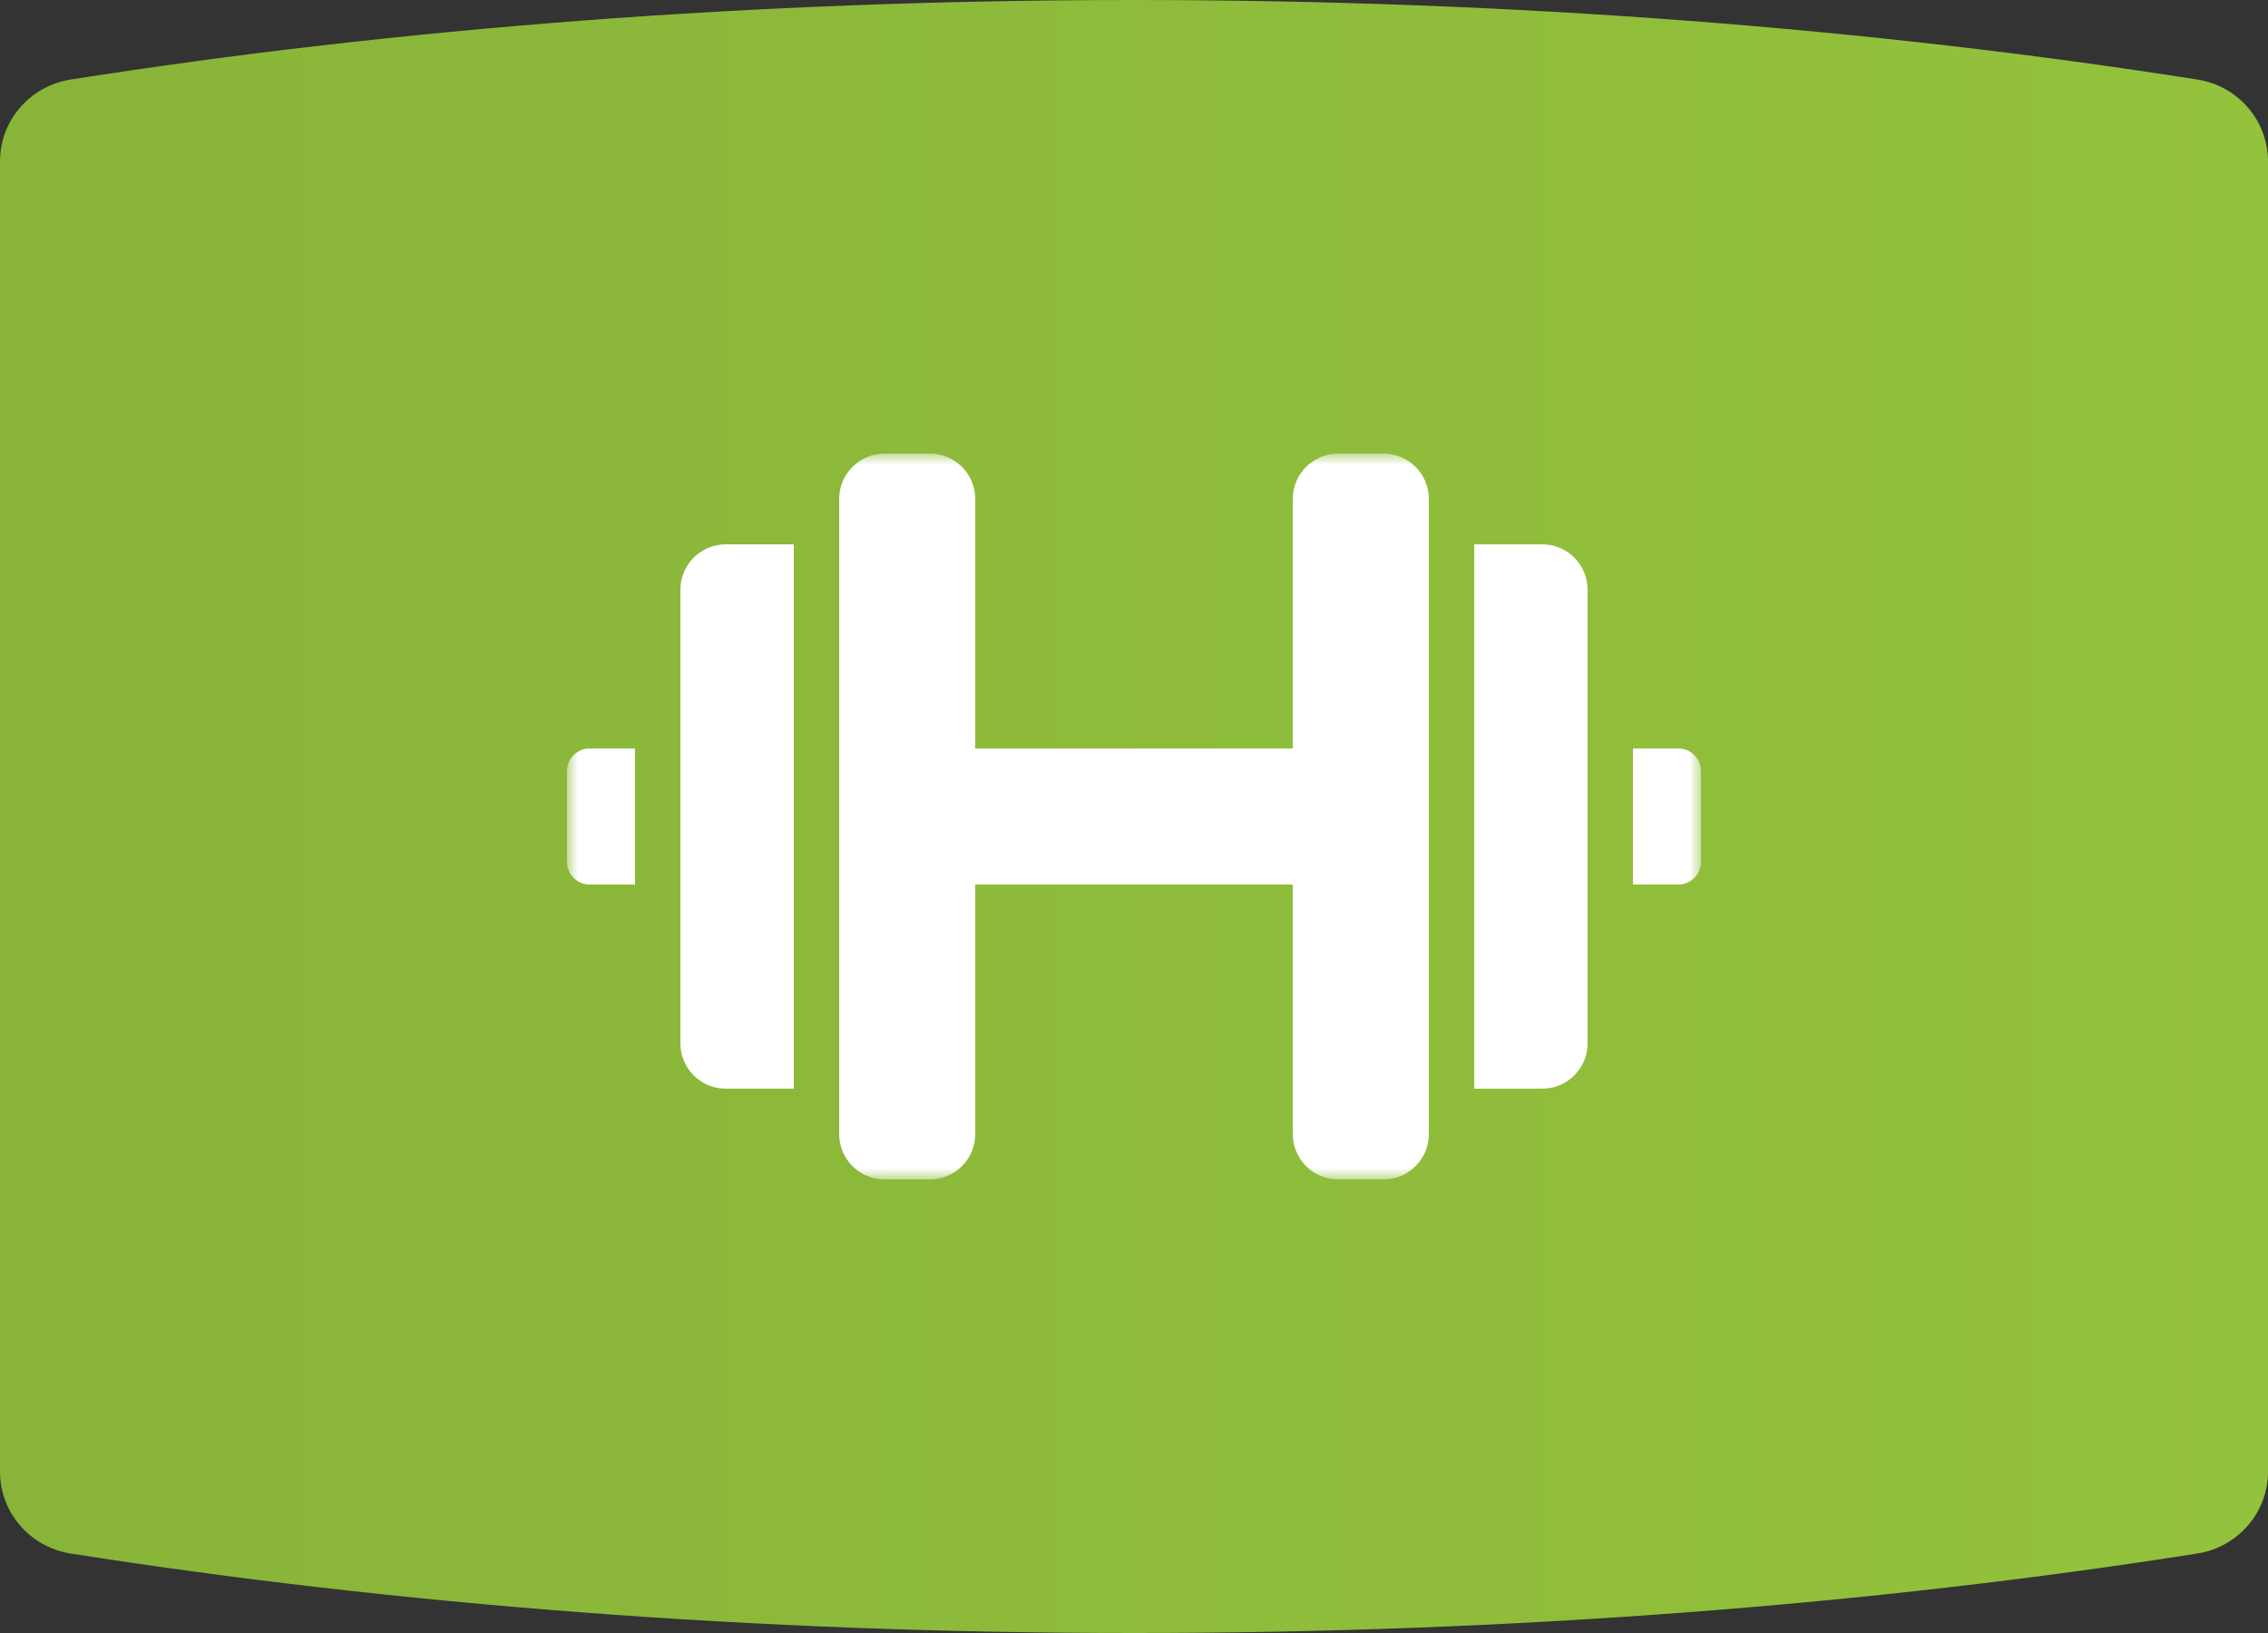
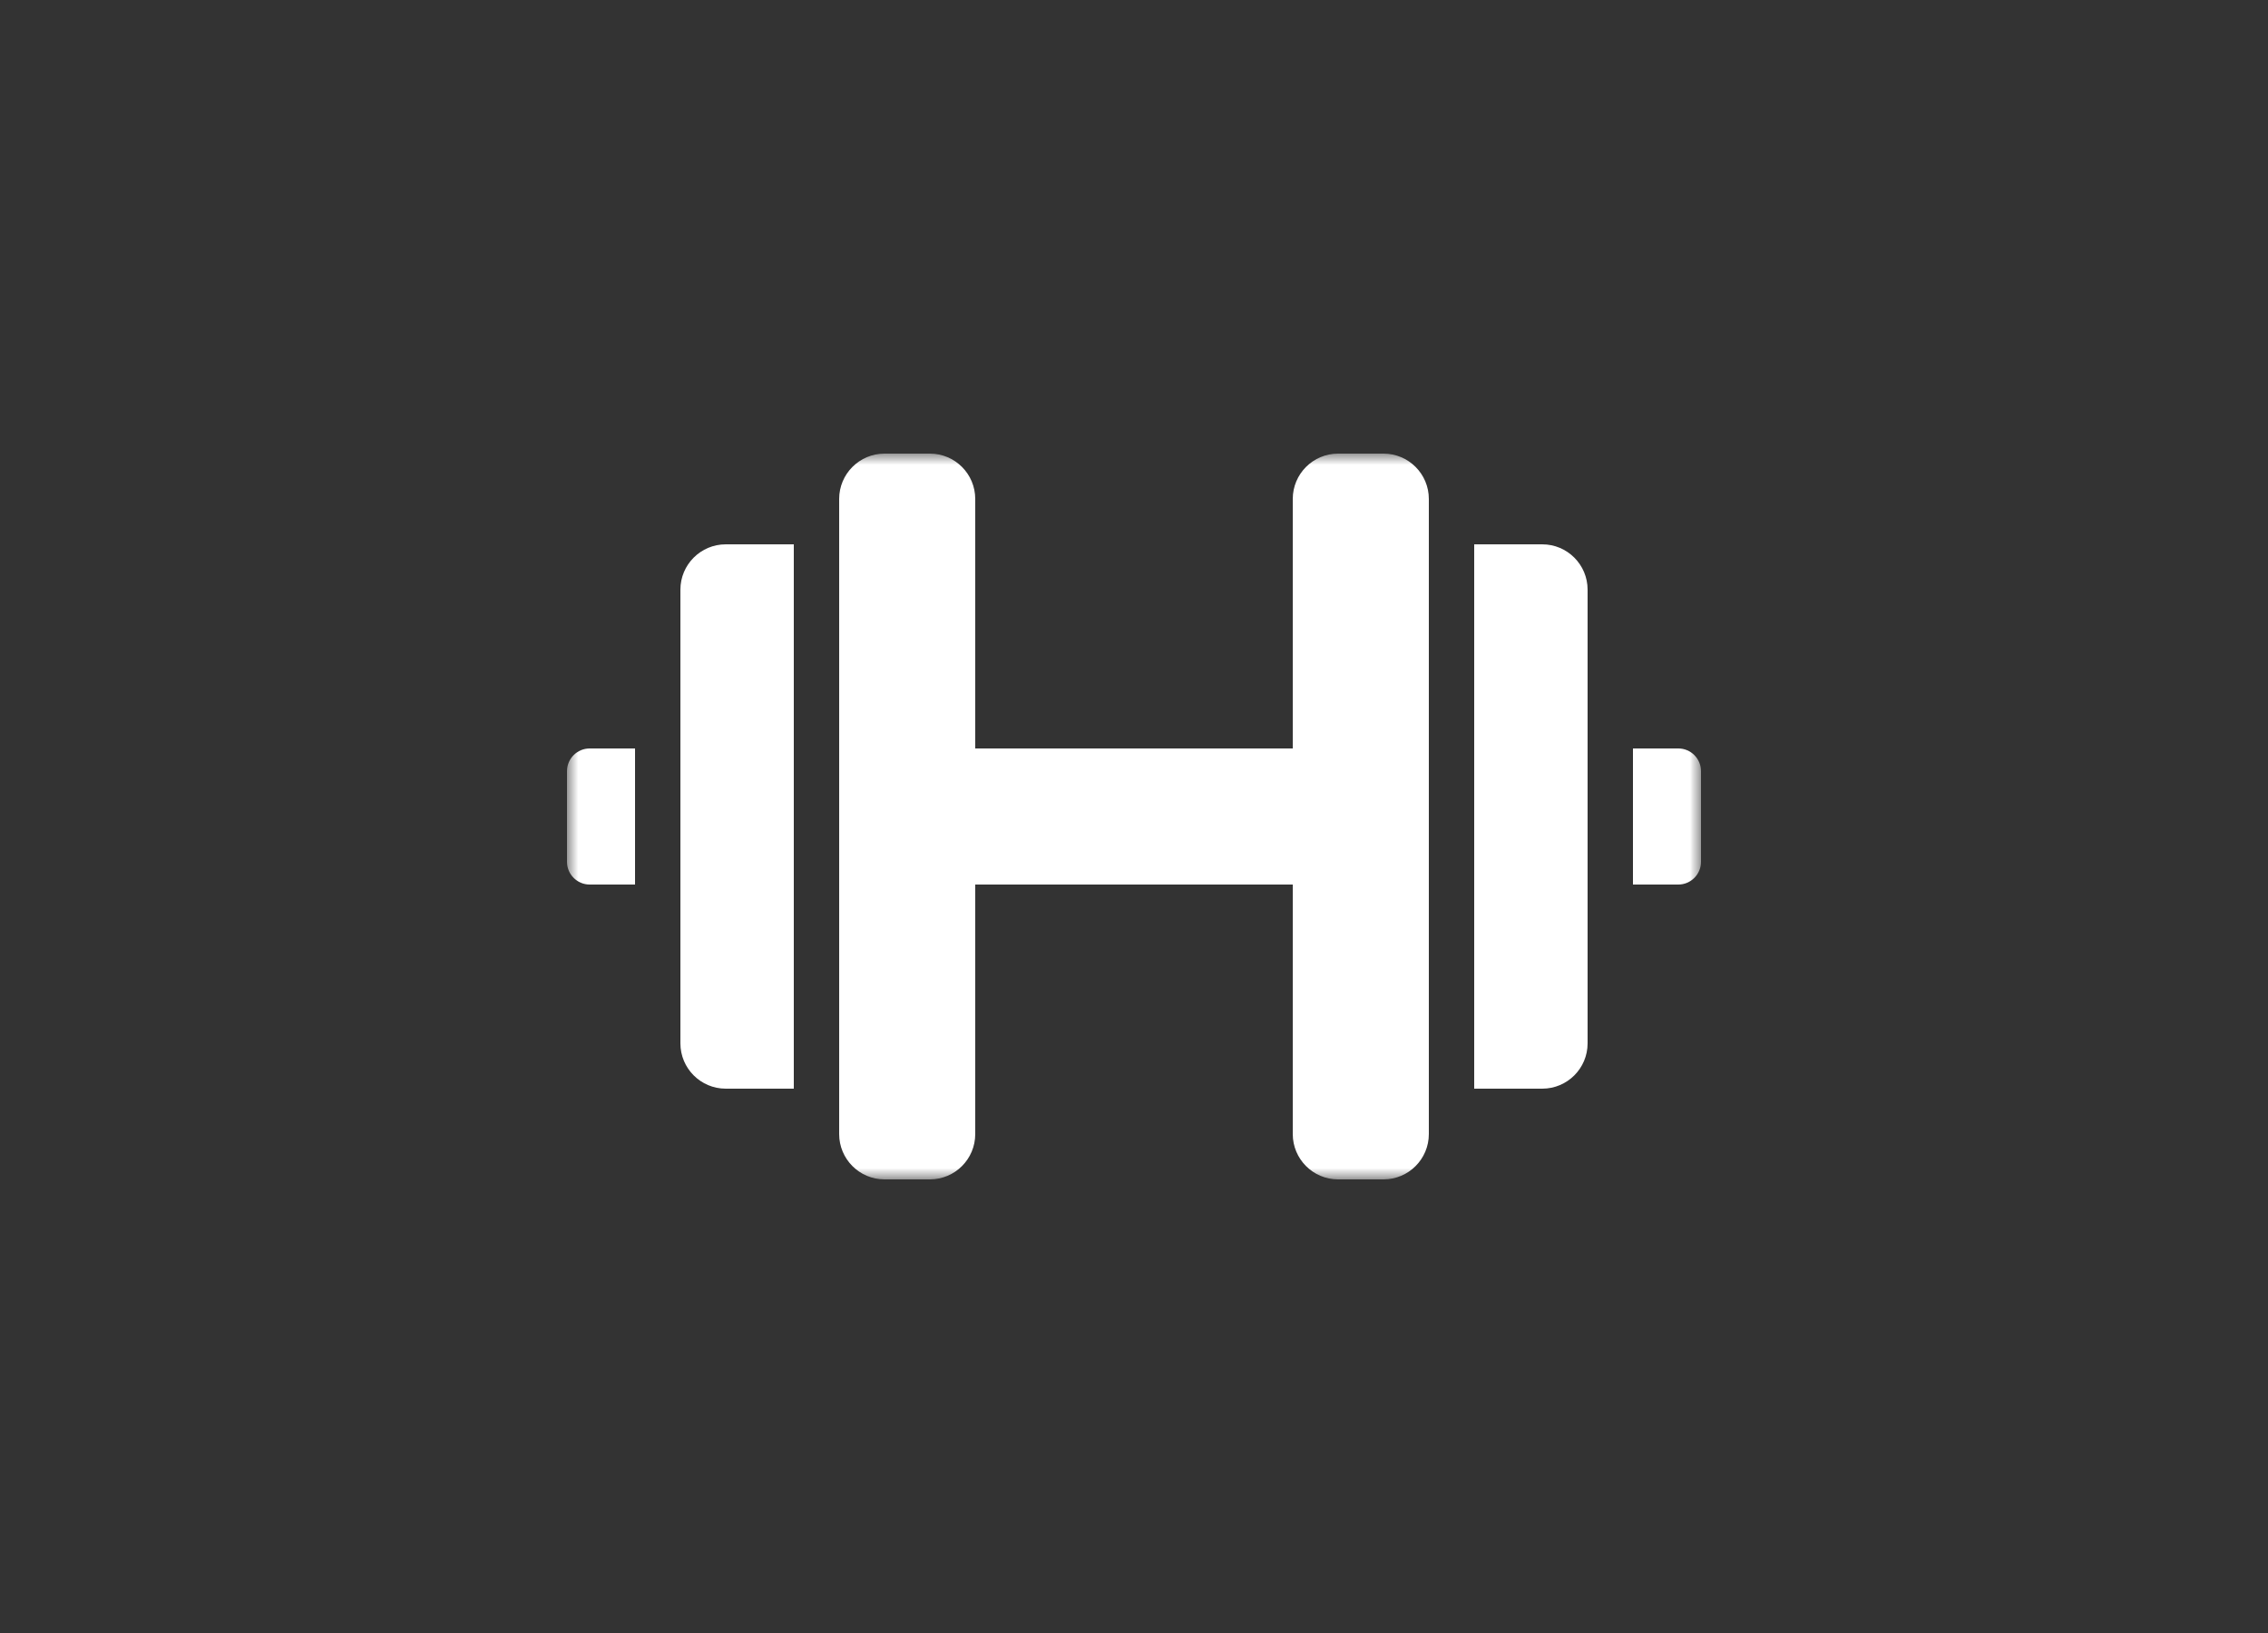
<svg xmlns="http://www.w3.org/2000/svg" xmlns:xlink="http://www.w3.org/1999/xlink" width="100px" height="72px" viewBox="0 0 100 72" version="1.1">
  <rect x="0" y="0" width="100" height="72" fill="#333333" stroke="none" />
  <title>icon-hobby-zum-beruf</title>
  <defs>
    <linearGradient x1="100%" y1="50%" x2="0%" y2="50%" id="linearGradient-1">
      <stop stop-color="#93C23C" offset="0%" />
      <stop stop-color="#88B439" offset="100%" />
    </linearGradient>
    <polygon id="path-2" points="0 0 50 0 50 32 0 32" />
  </defs>
  <g id="Page-1" stroke="none" stroke-width="1" fill="none" fill-rule="evenodd">
    <g id="Franchise" transform="translate(-125, -862)">
      <g id="Keyfacts" transform="translate(124, 674)">
        <g id="icon-hobby-zum-beruf" transform="translate(1, 188)">
-           <path d="M96.885,68.496 C98.69,68.21 100,66.674 100,64.889 L100,7.113 C100,5.327 98.69,3.79 96.885,3.507 C82.587,1.258 66.719,0 50,0 C33.281,0 17.413,1.258 3.115,3.507 C1.31,3.79 0,5.327 0,7.113 L0,64.889 C0,66.674 1.31,68.21 3.115,68.496 C17.413,70.743 33.281,72 50,72 C66.719,72 82.587,70.743 96.885,68.496 Z" id="Fill-1" fill="url(#linearGradient-1)" />
          <g id="Group-3" transform="translate(25, 20)">
            <mask id="mask-3" fill="white">
              <use xlink:href="#path-2" />
            </mask>
            <g id="Clip-2" />
-             <path d="M47,13 L47,19 L49,19 C49.551,19 50,18.551 50,18 L50,14 C50,13.449 49.551,13 49,13 L47,13 Z M1,13 C0.449,13 0,13.449 0,14 L0,18 C0,18.551 0.449,19 1,19 L3,19 L3,13 L1,13 Z M40,4 L40,28 L43,28 C44.105,28 45,27.105 45,26 L45,6 C45,4.895 44.105,4 43,4 L40,4 Z M7,4 C5.895,4 5,4.895 5,6 L5,26 C5,27.105 5.895,28 7,28 L10,28 L10,4 L7,4 Z M14,0 C12.895,0 12,0.895 12,2 L12,30 C12,31.105 12.895,32 14,32 L16,32 C17.105,32 18,31.105 18,30 L18,19 L32,19 L32,30 C32,31.105 32.895,32 34,32 L36,32 C37.105,32 38,31.105 38,30 L38,2 C38,0.895 37.105,0 36,0 L34,0 C32.895,0 32,0.895 32,2 L32,13 L18,13 L18,2 C18,0.895 17.105,0 16,0 L14,0 Z" id="Fill-1" fill="#FFFFFF" mask="url(#mask-3)" />
+             <path d="M47,13 L47,19 L49,19 C49.551,19 50,18.551 50,18 L50,14 C50,13.449 49.551,13 49,13 L47,13 Z M1,13 C0.449,13 0,13.449 0,14 L0,18 C0,18.551 0.449,19 1,19 L3,19 L3,13 L1,13 Z M40,4 L40,28 L43,28 C44.105,28 45,27.105 45,26 L45,6 C45,4.895 44.105,4 43,4 Z M7,4 C5.895,4 5,4.895 5,6 L5,26 C5,27.105 5.895,28 7,28 L10,28 L10,4 L7,4 Z M14,0 C12.895,0 12,0.895 12,2 L12,30 C12,31.105 12.895,32 14,32 L16,32 C17.105,32 18,31.105 18,30 L18,19 L32,19 L32,30 C32,31.105 32.895,32 34,32 L36,32 C37.105,32 38,31.105 38,30 L38,2 C38,0.895 37.105,0 36,0 L34,0 C32.895,0 32,0.895 32,2 L32,13 L18,13 L18,2 C18,0.895 17.105,0 16,0 L14,0 Z" id="Fill-1" fill="#FFFFFF" mask="url(#mask-3)" />
          </g>
        </g>
      </g>
    </g>
  </g>
</svg>